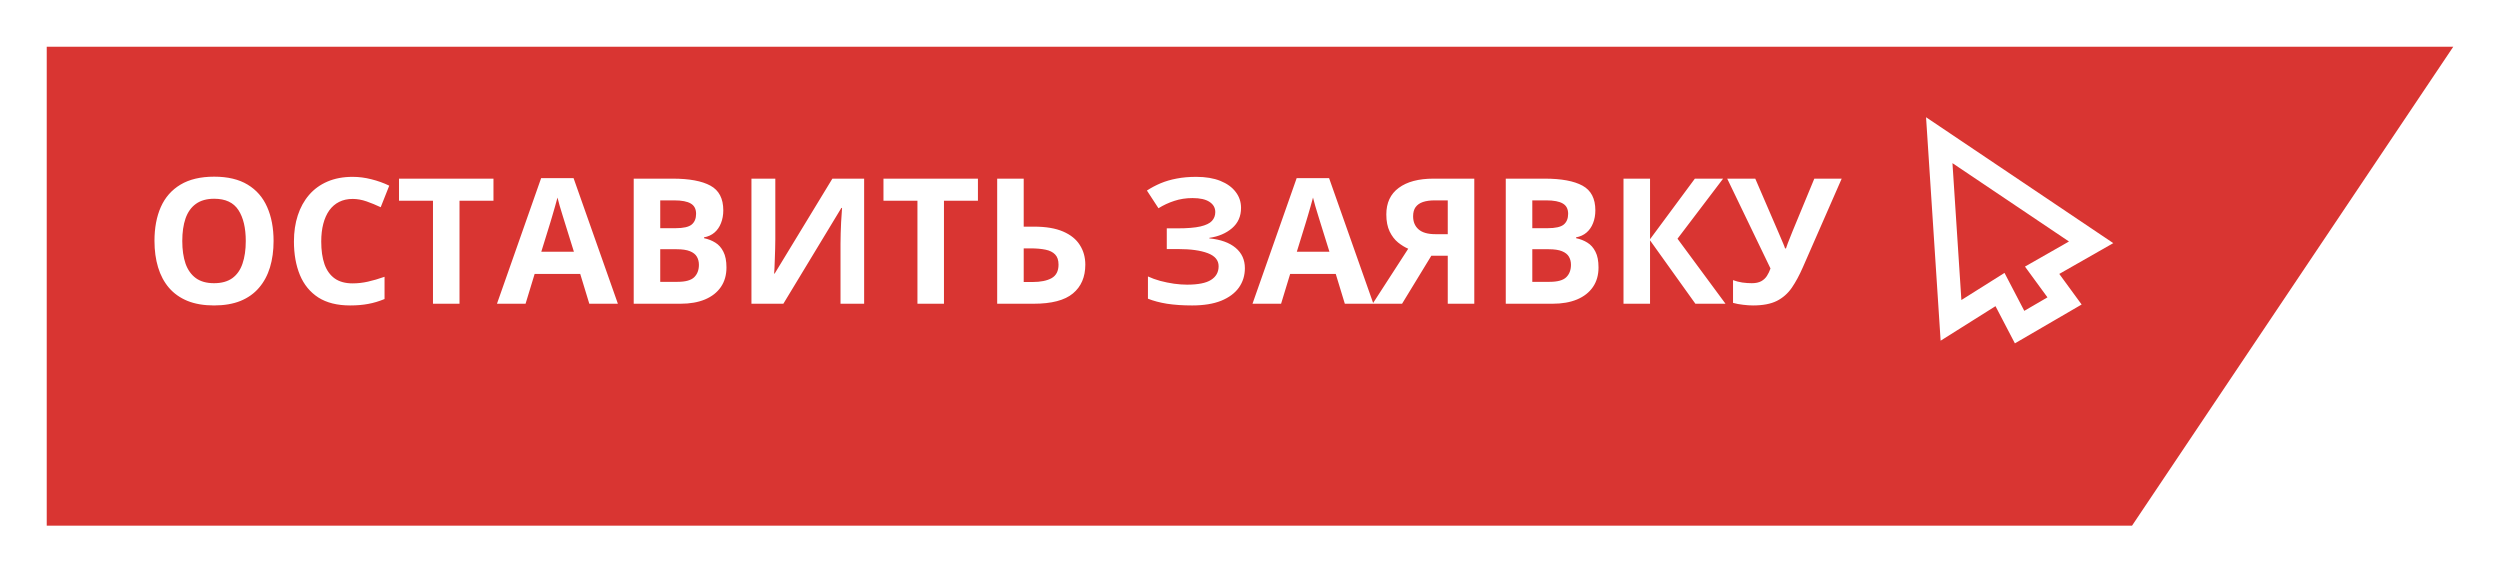
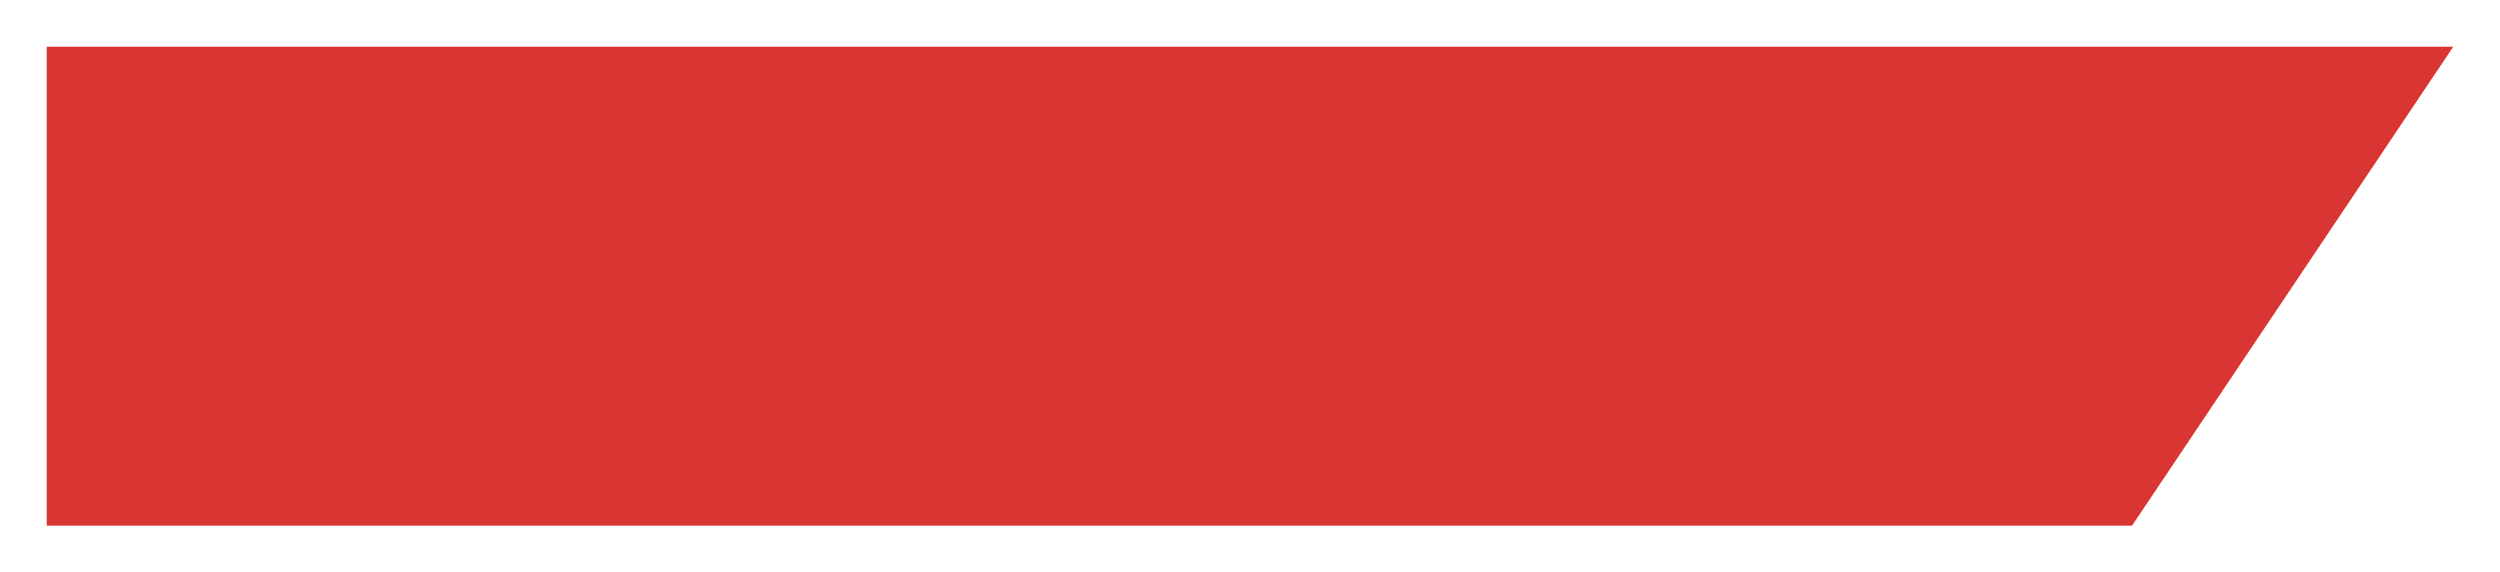
<svg xmlns="http://www.w3.org/2000/svg" width="214" height="49" viewBox="0 0 214 49" fill="none">
  <g filter="url(#filter0_d_22_21)">
    <path d="M4 0H210L182.5 41H4V0Z" fill="#D93532" />
  </g>
-   <path d="M23.418 20.631C23.418 21.456 23.315 22.209 23.11 22.887C22.905 23.561 22.593 24.142 22.173 24.63C21.758 25.119 21.23 25.495 20.591 25.758C19.951 26.017 19.194 26.146 18.32 26.146C17.446 26.146 16.689 26.017 16.05 25.758C15.41 25.495 14.88 25.119 14.46 24.63C14.045 24.142 13.735 23.559 13.53 22.88C13.325 22.201 13.223 21.447 13.223 20.617C13.223 19.508 13.403 18.544 13.765 17.724C14.131 16.898 14.692 16.259 15.449 15.805C16.206 15.351 17.168 15.123 18.335 15.123C19.497 15.123 20.452 15.351 21.199 15.805C21.951 16.259 22.507 16.898 22.869 17.724C23.235 18.549 23.418 19.518 23.418 20.631ZM15.603 20.631C15.603 21.378 15.696 22.023 15.881 22.565C16.072 23.102 16.367 23.517 16.768 23.81C17.168 24.098 17.686 24.242 18.32 24.242C18.965 24.242 19.487 24.098 19.888 23.81C20.288 23.517 20.579 23.102 20.759 22.565C20.945 22.023 21.038 21.378 21.038 20.631C21.038 19.508 20.828 18.625 20.408 17.98C19.988 17.335 19.297 17.013 18.335 17.013C17.695 17.013 17.173 17.16 16.768 17.453C16.367 17.741 16.072 18.156 15.881 18.698C15.696 19.235 15.603 19.879 15.603 20.631ZM30.186 17.028C29.751 17.028 29.365 17.113 29.028 17.284C28.696 17.45 28.416 17.692 28.186 18.009C27.961 18.327 27.791 18.71 27.673 19.159C27.556 19.608 27.498 20.114 27.498 20.675C27.498 21.432 27.59 22.079 27.776 22.616C27.966 23.148 28.259 23.556 28.655 23.839C29.05 24.118 29.561 24.257 30.186 24.257C30.62 24.257 31.055 24.208 31.489 24.11C31.929 24.013 32.405 23.873 32.917 23.693V25.597C32.444 25.793 31.977 25.932 31.519 26.015C31.06 26.102 30.544 26.146 29.973 26.146C28.87 26.146 27.961 25.919 27.248 25.465C26.541 25.006 26.016 24.367 25.674 23.546C25.332 22.721 25.161 21.759 25.161 20.661C25.161 19.85 25.271 19.108 25.491 18.434C25.71 17.76 26.033 17.177 26.457 16.684C26.882 16.19 27.407 15.81 28.032 15.541C28.657 15.273 29.375 15.138 30.186 15.138C30.718 15.138 31.25 15.207 31.782 15.343C32.319 15.475 32.832 15.658 33.32 15.893L32.588 17.738C32.188 17.548 31.785 17.382 31.379 17.24C30.974 17.099 30.576 17.028 30.186 17.028ZM39.334 26H37.063V17.182H34.155V15.292H42.241V17.182H39.334V26ZM50.444 26L49.668 23.451H45.764L44.988 26H42.541L46.321 15.248H49.097L52.891 26H50.444ZM49.126 21.547L48.35 19.057C48.301 18.891 48.235 18.678 48.152 18.419C48.074 18.156 47.993 17.89 47.91 17.621C47.832 17.348 47.769 17.111 47.72 16.911C47.671 17.111 47.602 17.36 47.515 17.658C47.432 17.951 47.351 18.229 47.273 18.493C47.195 18.756 47.139 18.944 47.105 19.057L46.335 21.547H49.126ZM54.246 15.292H57.578C59.004 15.292 60.083 15.492 60.815 15.893C61.548 16.293 61.914 16.996 61.914 18.002C61.914 18.407 61.848 18.773 61.716 19.101C61.589 19.428 61.404 19.696 61.16 19.906C60.916 20.116 60.618 20.253 60.266 20.316V20.39C60.623 20.463 60.945 20.59 61.233 20.77C61.521 20.946 61.751 21.205 61.921 21.547C62.097 21.884 62.185 22.333 62.185 22.895C62.185 23.544 62.026 24.101 61.709 24.564C61.392 25.028 60.938 25.385 60.347 25.634C59.761 25.878 59.062 26 58.252 26H54.246V15.292ZM56.516 19.533H57.834C58.494 19.533 58.95 19.43 59.204 19.225C59.458 19.015 59.585 18.707 59.585 18.302C59.585 17.892 59.434 17.599 59.131 17.423C58.833 17.243 58.359 17.152 57.71 17.152H56.516V19.533ZM56.516 21.334V24.125H57.996C58.679 24.125 59.155 23.993 59.424 23.73C59.692 23.466 59.827 23.112 59.827 22.668C59.827 22.404 59.768 22.172 59.651 21.972C59.534 21.771 59.336 21.615 59.058 21.503C58.784 21.391 58.406 21.334 57.922 21.334H56.516ZM64.324 15.292H66.367V20.463C66.367 20.717 66.362 20.998 66.353 21.305C66.348 21.613 66.338 21.916 66.323 22.213C66.314 22.506 66.304 22.763 66.294 22.982C66.284 23.202 66.274 23.349 66.265 23.422H66.309L71.252 15.292H73.97V26H71.948V20.858C71.948 20.585 71.953 20.287 71.963 19.965C71.973 19.643 71.985 19.33 71.999 19.027C72.019 18.725 72.036 18.463 72.051 18.244C72.065 18.019 72.075 17.87 72.08 17.797H72.022L67.056 26H64.324V15.292ZM80.803 26H78.533V17.182H75.625V15.292H83.711V17.182H80.803V26ZM85.359 26V15.292H87.629V19.401H88.523C89.529 19.401 90.354 19.54 90.999 19.818C91.648 20.097 92.126 20.482 92.434 20.976C92.747 21.464 92.903 22.023 92.903 22.653C92.903 23.712 92.549 24.535 91.841 25.121C91.138 25.707 90.017 26 88.479 26H85.359ZM87.629 24.14H88.391C89.08 24.14 89.622 24.03 90.017 23.81C90.413 23.585 90.61 23.2 90.61 22.653C90.61 22.272 90.513 21.981 90.317 21.781C90.127 21.581 89.851 21.444 89.49 21.371C89.133 21.298 88.706 21.261 88.208 21.261H87.629V24.14ZM106.233 17.797C106.233 18.515 105.977 19.093 105.464 19.533C104.951 19.972 104.302 20.248 103.516 20.36V20.404C104.492 20.502 105.244 20.773 105.771 21.217C106.299 21.662 106.562 22.24 106.562 22.953C106.562 23.578 106.392 24.132 106.05 24.616C105.708 25.094 105.203 25.47 104.534 25.744C103.865 26.012 103.037 26.146 102.051 26.146C101.24 26.146 100.52 26.098 99.89 26C99.265 25.898 98.723 25.753 98.264 25.568V23.664C98.577 23.81 98.926 23.937 99.311 24.044C99.702 24.147 100.098 24.227 100.498 24.286C100.898 24.34 101.27 24.367 101.611 24.367C102.559 24.367 103.245 24.23 103.669 23.956C104.099 23.683 104.314 23.295 104.314 22.792C104.314 22.279 104.004 21.906 103.384 21.671C102.764 21.437 101.929 21.32 100.879 21.32H99.876V19.547H100.776C101.626 19.547 102.285 19.494 102.754 19.386C103.228 19.274 103.557 19.115 103.743 18.91C103.933 18.7 104.028 18.449 104.028 18.156C104.028 17.79 103.865 17.499 103.538 17.284C103.21 17.064 102.725 16.955 102.08 16.955C101.523 16.955 101.003 17.035 100.52 17.196C100.037 17.352 99.585 17.562 99.165 17.826L98.176 16.31C98.543 16.071 98.933 15.863 99.348 15.688C99.768 15.512 100.227 15.377 100.725 15.285C101.223 15.187 101.78 15.138 102.395 15.138C103.201 15.138 103.889 15.253 104.46 15.482C105.032 15.712 105.469 16.027 105.771 16.427C106.079 16.823 106.233 17.279 106.233 17.797ZM115.117 26L114.341 23.451H110.437L109.661 26H107.214L110.994 15.248H113.77L117.563 26H115.117ZM113.799 21.547L113.022 19.057C112.974 18.891 112.908 18.678 112.825 18.419C112.747 18.156 112.666 17.89 112.583 17.621C112.505 17.348 112.441 17.111 112.393 16.911C112.344 17.111 112.275 17.36 112.188 17.658C112.104 17.951 112.024 18.229 111.946 18.493C111.868 18.756 111.812 18.944 111.777 19.057L111.008 21.547H113.799ZM122.522 21.891L120.017 26H117.498L120.544 21.291C120.256 21.169 119.966 20.99 119.673 20.756C119.385 20.521 119.146 20.209 118.955 19.818C118.765 19.423 118.669 18.935 118.669 18.354C118.669 17.362 119.023 16.605 119.731 16.083C120.439 15.556 121.433 15.292 122.712 15.292H126.199V26H123.928V21.891H122.522ZM123.928 17.152H122.808C122.417 17.152 122.083 17.199 121.804 17.291C121.531 17.384 121.321 17.531 121.174 17.731C121.033 17.926 120.962 18.188 120.962 18.515C120.962 18.988 121.118 19.362 121.431 19.635C121.743 19.909 122.222 20.045 122.866 20.045H123.928V17.152ZM128.894 15.292H132.227C133.652 15.292 134.731 15.492 135.464 15.893C136.196 16.293 136.562 16.996 136.562 18.002C136.562 18.407 136.497 18.773 136.365 19.101C136.238 19.428 136.052 19.696 135.808 19.906C135.564 20.116 135.266 20.253 134.915 20.316V20.39C135.271 20.463 135.593 20.59 135.881 20.77C136.169 20.946 136.399 21.205 136.57 21.547C136.746 21.884 136.833 22.333 136.833 22.895C136.833 23.544 136.675 24.101 136.357 24.564C136.04 25.028 135.586 25.385 134.995 25.634C134.409 25.878 133.711 26 132.9 26H128.894V15.292ZM131.165 19.533H132.483C133.142 19.533 133.599 19.43 133.853 19.225C134.106 19.015 134.233 18.707 134.233 18.302C134.233 17.892 134.082 17.599 133.779 17.423C133.481 17.243 133.008 17.152 132.358 17.152H131.165V19.533ZM131.165 21.334V24.125H132.644C133.328 24.125 133.804 23.993 134.072 23.73C134.341 23.466 134.475 23.112 134.475 22.668C134.475 22.404 134.417 22.172 134.299 21.972C134.182 21.771 133.984 21.615 133.706 21.503C133.433 21.391 133.054 21.334 132.571 21.334H131.165ZM147.703 26H145.125L141.243 20.573V26H138.972V15.292H141.243V20.477L145.081 15.292H147.498L143.594 20.434L147.703 26ZM157.649 15.292L154.331 22.865C154.033 23.549 153.716 24.137 153.379 24.63C153.042 25.119 152.615 25.495 152.097 25.758C151.58 26.017 150.901 26.146 150.061 26.146C149.797 26.146 149.512 26.127 149.204 26.088C148.896 26.054 148.611 26 148.347 25.927V23.979C148.591 24.071 148.855 24.14 149.138 24.184C149.426 24.223 149.697 24.242 149.951 24.242C150.283 24.242 150.552 24.186 150.757 24.074C150.962 23.961 151.125 23.81 151.248 23.62C151.37 23.429 151.472 23.217 151.555 22.982L147.849 15.292H150.251L152.251 19.928C152.295 20.026 152.351 20.158 152.419 20.324C152.493 20.485 152.563 20.651 152.632 20.822C152.705 20.988 152.761 21.134 152.8 21.261H152.881C152.92 21.139 152.971 20.993 153.035 20.822C153.103 20.646 153.174 20.468 153.247 20.287C153.32 20.102 153.386 19.936 153.445 19.789L155.305 15.292H157.649Z" fill="white" />
-   <path d="M167.006 27.423L166 12L179 20.742L174.806 23.134L176.725 25.76L172.877 28L171.2 24.784L167.006 27.423Z" stroke="white" stroke-width="2" />
  <defs>
    <filter id="filter0_d_22_21" x="0" y="0" width="214" height="49" filterUnits="userSpaceOnUse" color-interpolation-filters="sRGB">
      <feFlood flood-opacity="0" result="BackgroundImageFix" />
      <feColorMatrix in="SourceAlpha" type="matrix" values="0 0 0 0 0 0 0 0 0 0 0 0 0 0 0 0 0 0 127 0" result="hardAlpha" />
      <feOffset dy="4" />
      <feGaussianBlur stdDeviation="2" />
      <feComposite in2="hardAlpha" operator="out" />
      <feColorMatrix type="matrix" values="0 0 0 0 0 0 0 0 0 0 0 0 0 0 0 0 0 0 0.25 0" />
      <feBlend mode="normal" in2="BackgroundImageFix" result="effect1_dropShadow_22_21" />
      <feBlend mode="normal" in="SourceGraphic" in2="effect1_dropShadow_22_21" result="shape" />
    </filter>
  </defs>
</svg>